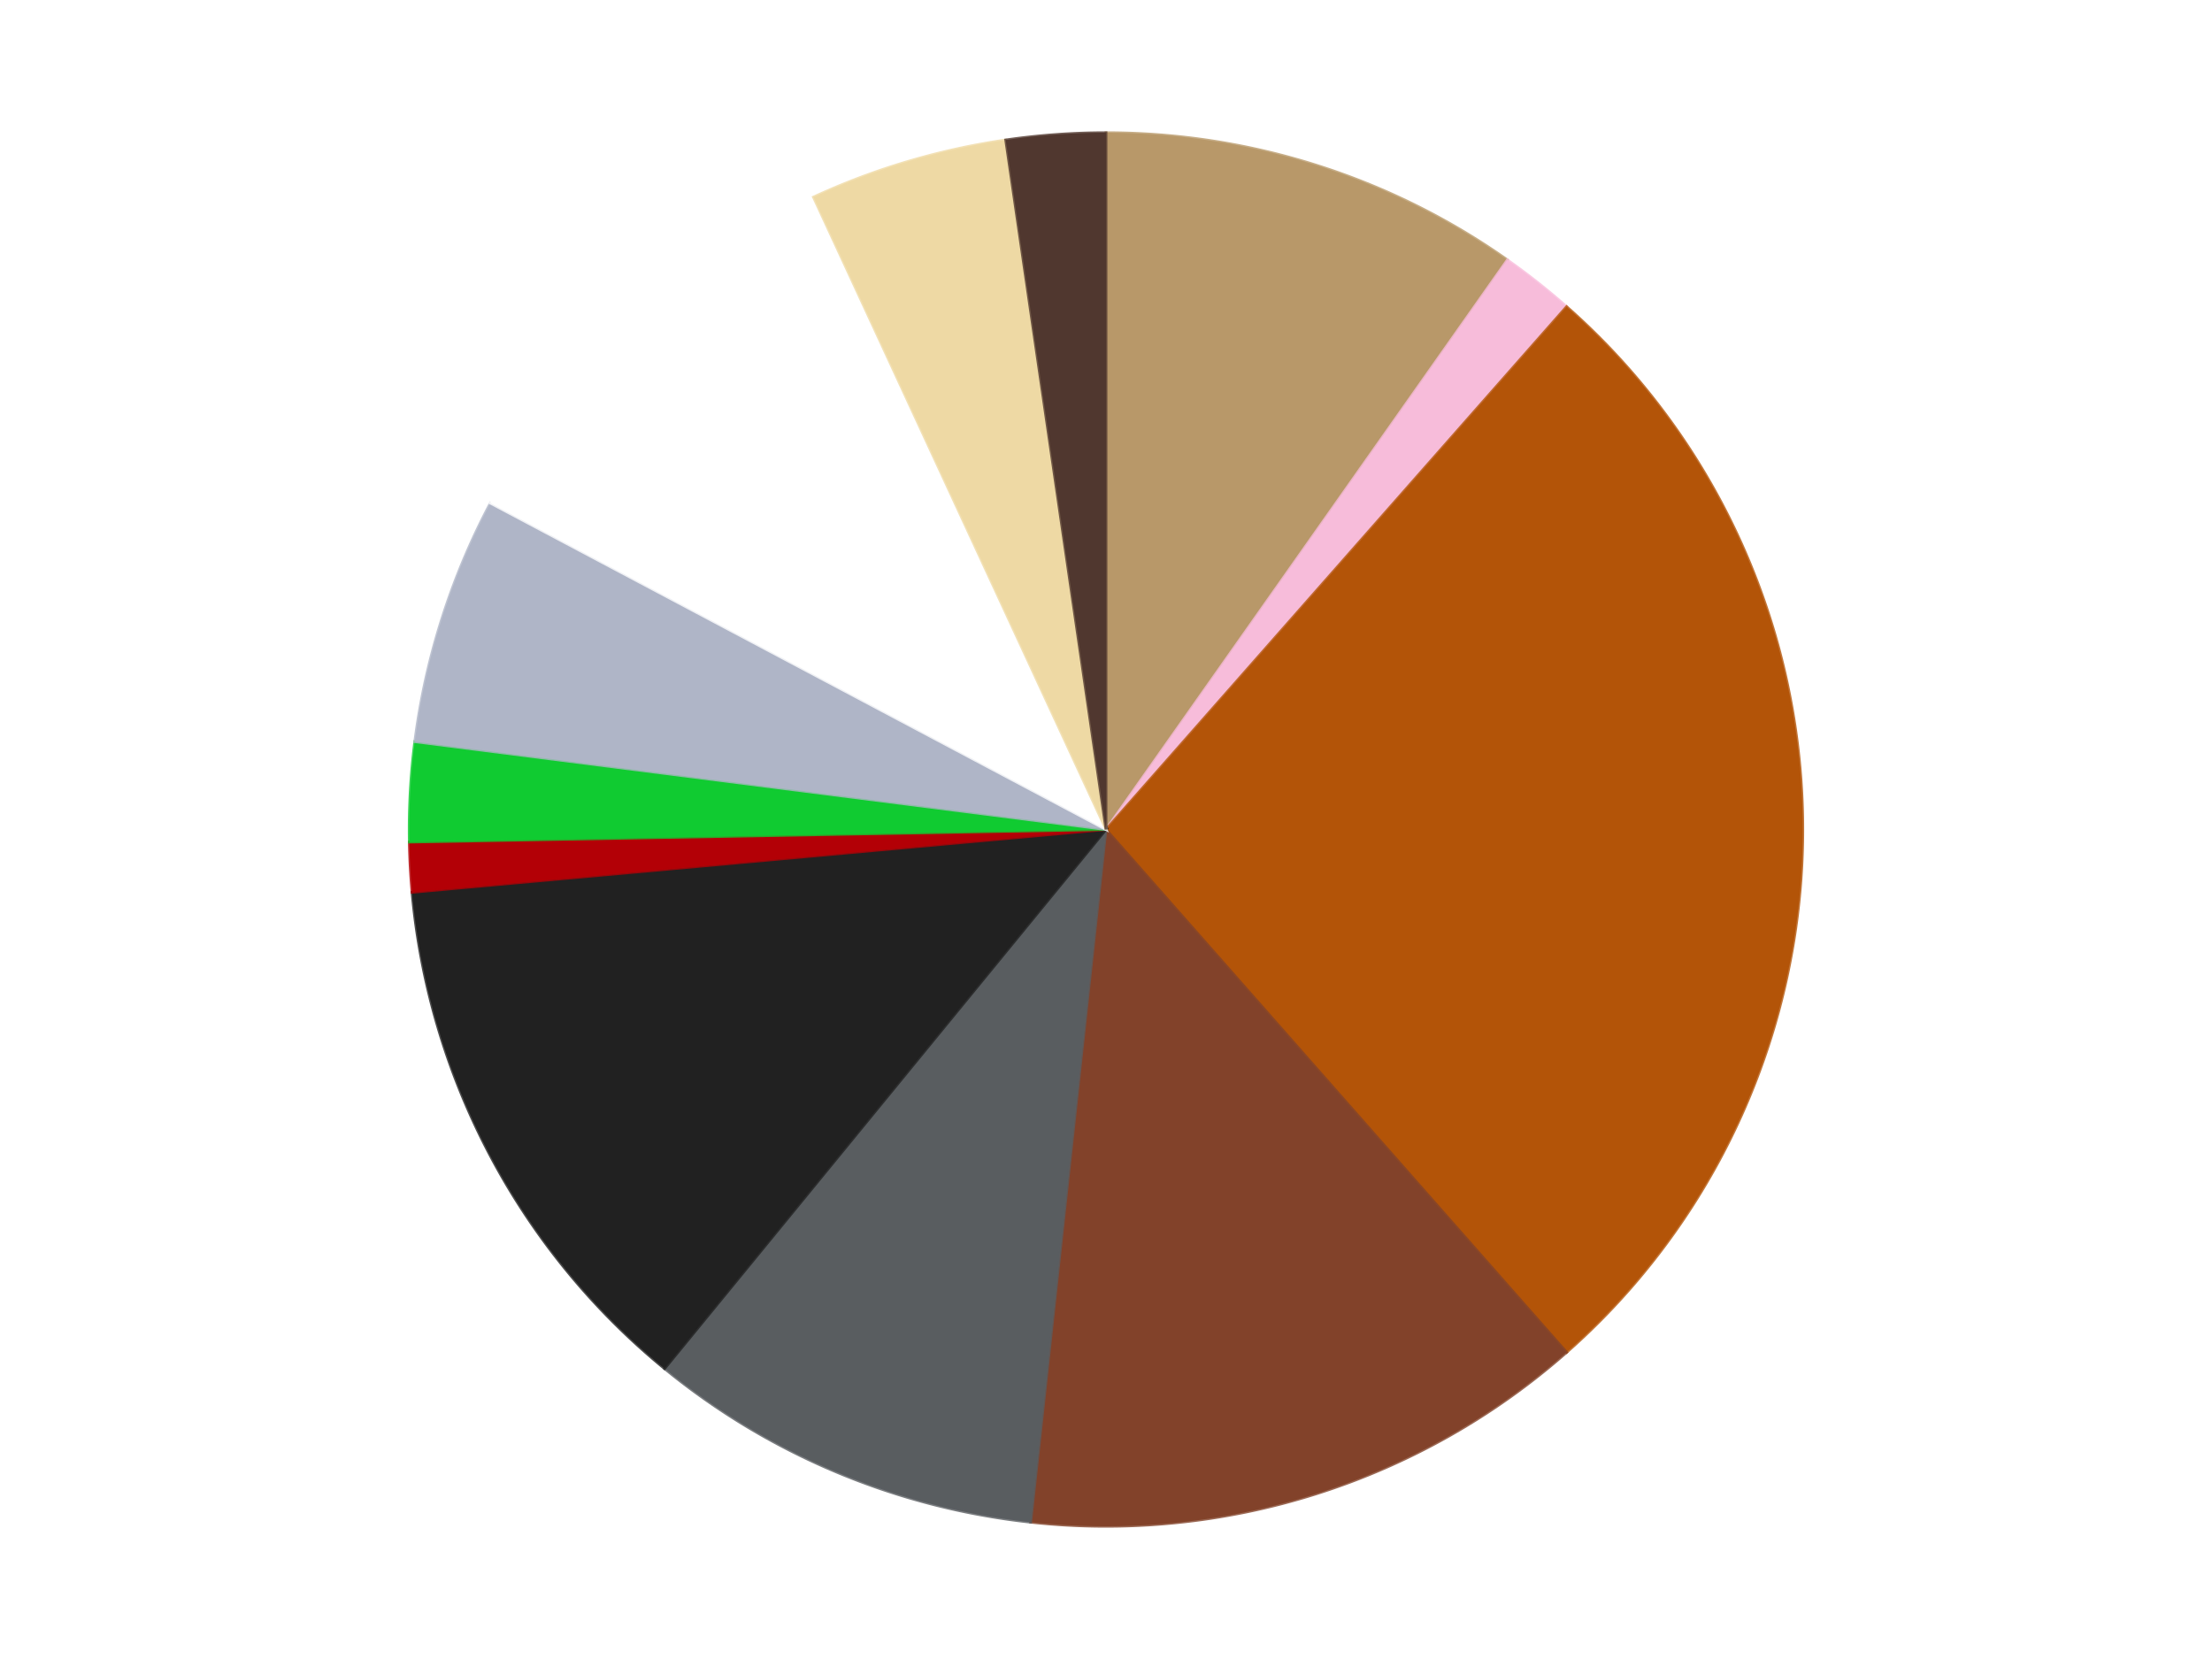
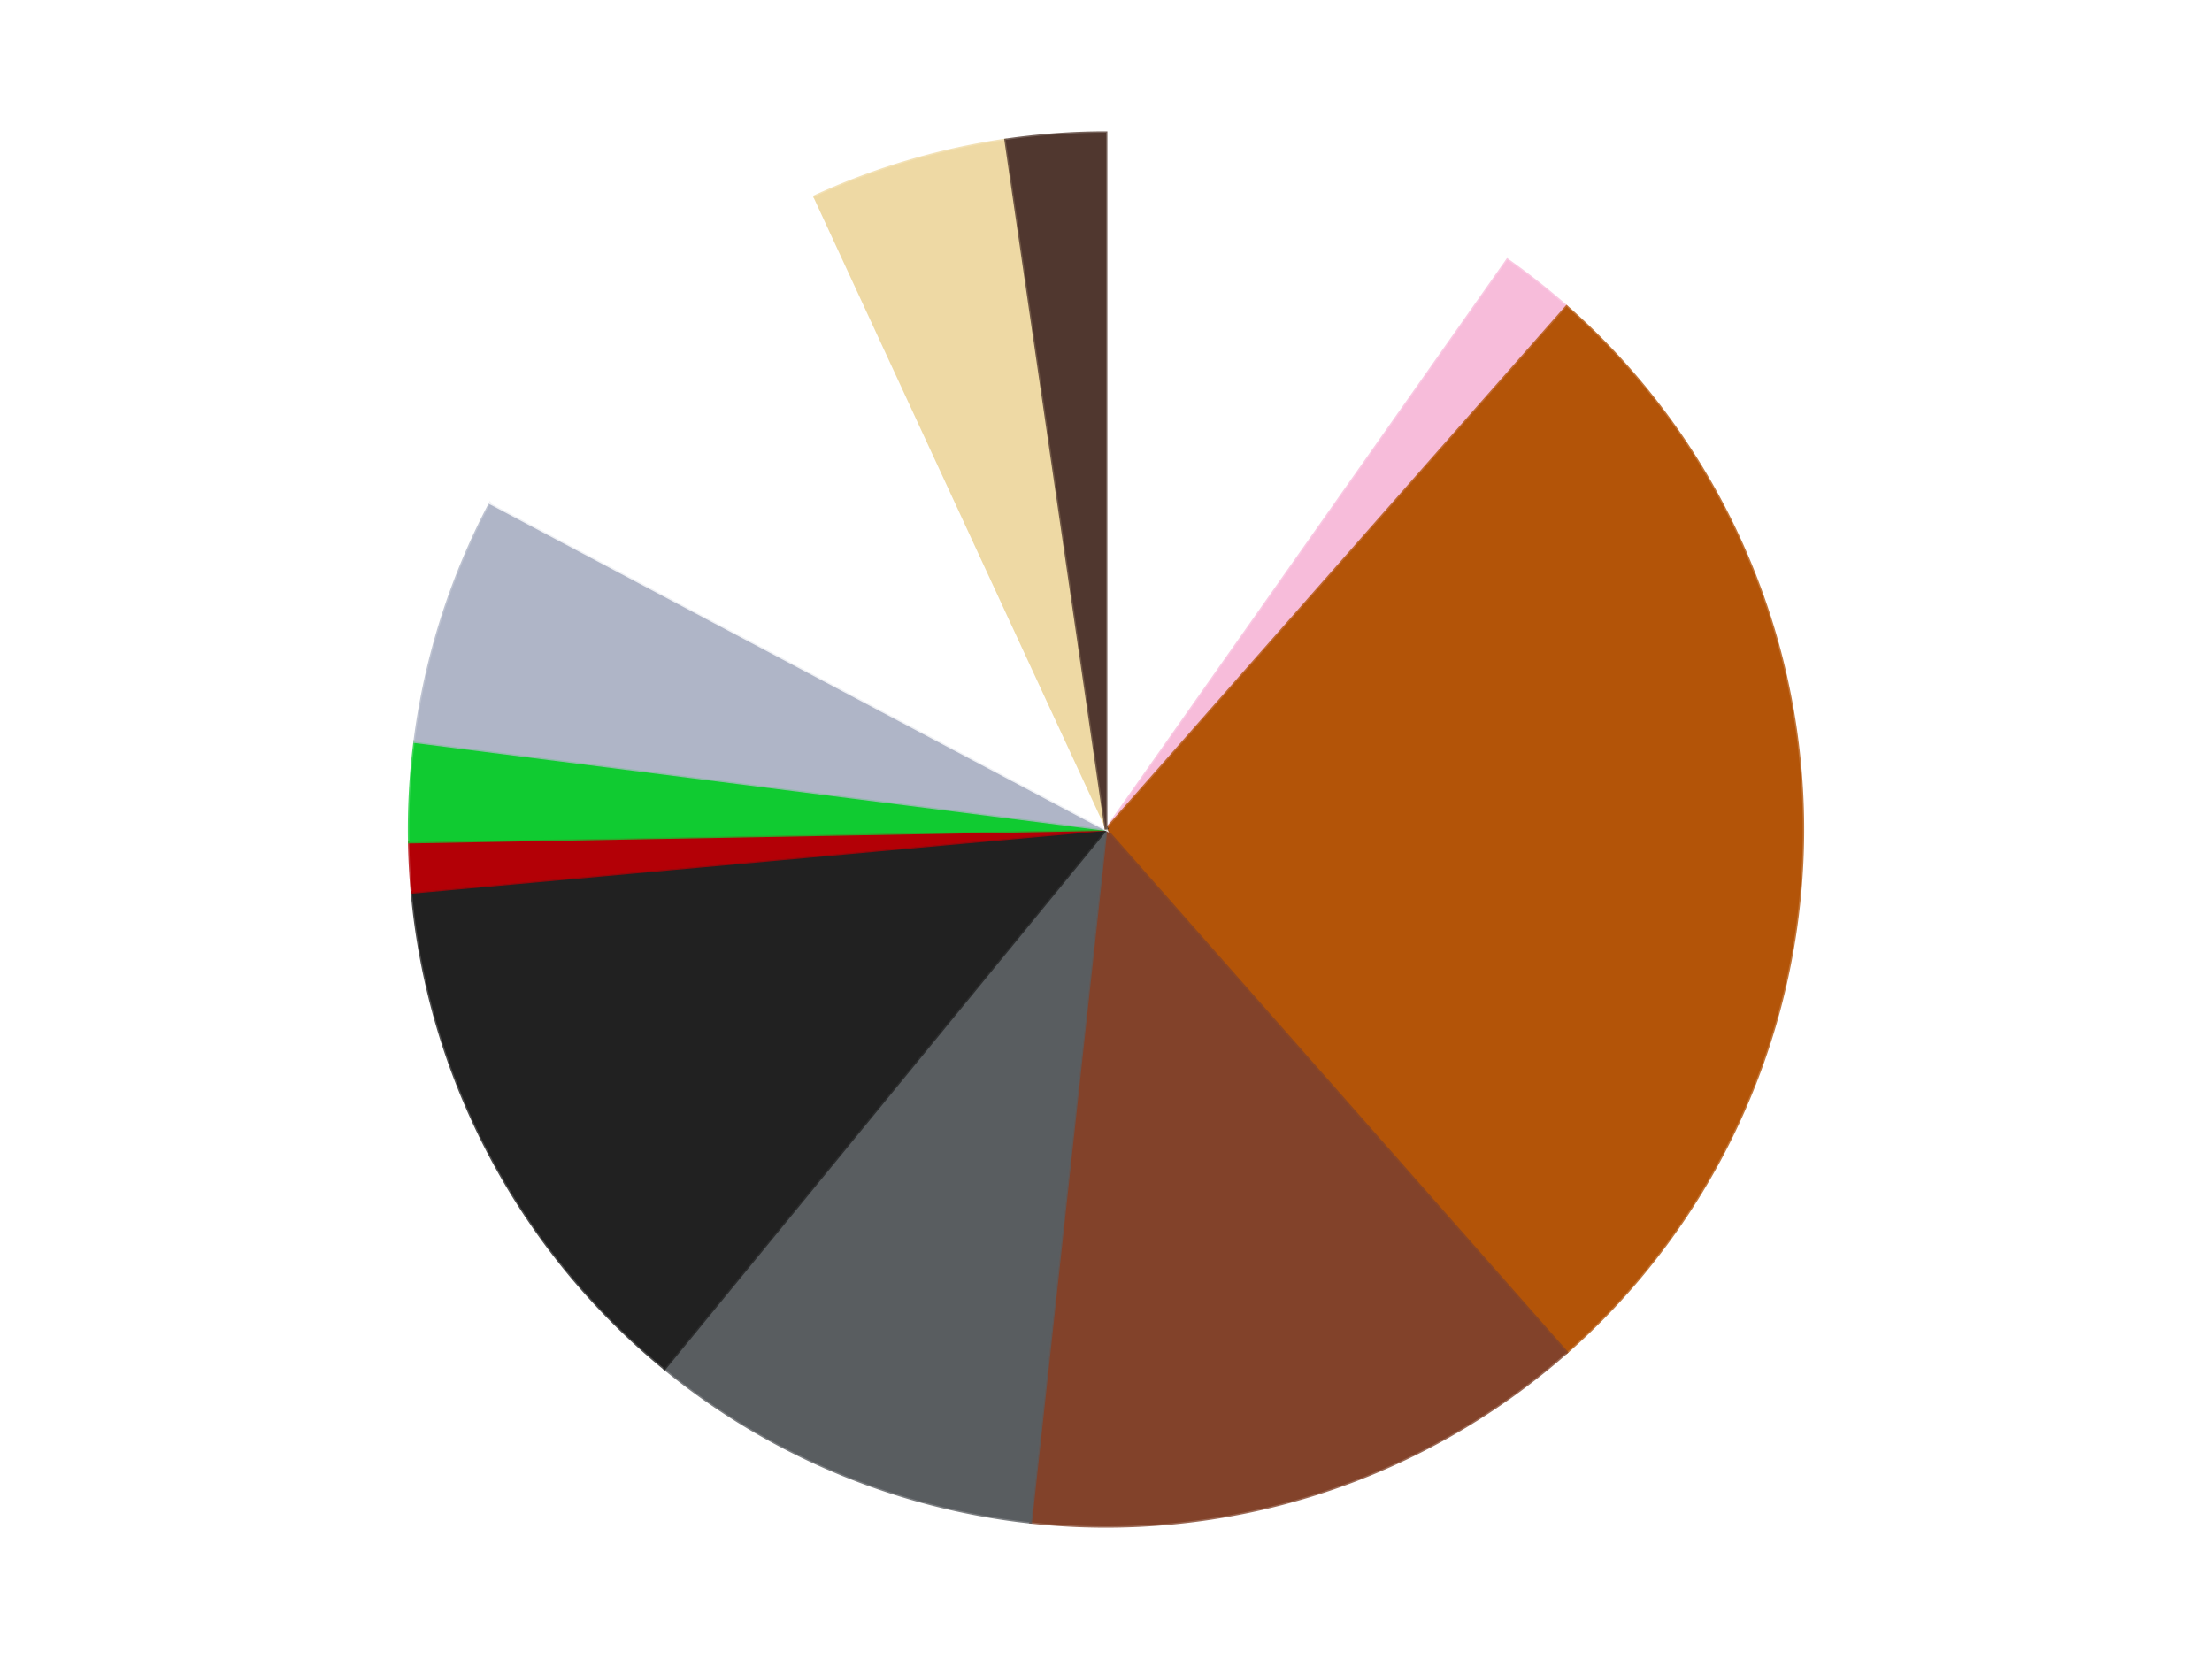
<svg xmlns="http://www.w3.org/2000/svg" xmlns:xlink="http://www.w3.org/1999/xlink" id="chart-a0340878-9edd-4fe9-bf05-5d1e18a55092" class="pygal-chart" viewBox="0 0 800 600">
  <defs>
    <style type="text/css">#chart-a0340878-9edd-4fe9-bf05-5d1e18a55092{-webkit-user-select:none;-webkit-font-smoothing:antialiased;font-family:Consolas,"Liberation Mono",Menlo,Courier,monospace}#chart-a0340878-9edd-4fe9-bf05-5d1e18a55092 .title{font-family:Consolas,"Liberation Mono",Menlo,Courier,monospace;font-size:16px}#chart-a0340878-9edd-4fe9-bf05-5d1e18a55092 .legends .legend text{font-family:Consolas,"Liberation Mono",Menlo,Courier,monospace;font-size:14px}#chart-a0340878-9edd-4fe9-bf05-5d1e18a55092 .axis text{font-family:Consolas,"Liberation Mono",Menlo,Courier,monospace;font-size:10px}#chart-a0340878-9edd-4fe9-bf05-5d1e18a55092 .axis text.major{font-family:Consolas,"Liberation Mono",Menlo,Courier,monospace;font-size:10px}#chart-a0340878-9edd-4fe9-bf05-5d1e18a55092 .text-overlay text.value{font-family:Consolas,"Liberation Mono",Menlo,Courier,monospace;font-size:16px}#chart-a0340878-9edd-4fe9-bf05-5d1e18a55092 .text-overlay text.label{font-family:Consolas,"Liberation Mono",Menlo,Courier,monospace;font-size:10px}#chart-a0340878-9edd-4fe9-bf05-5d1e18a55092 .tooltip{font-family:Consolas,"Liberation Mono",Menlo,Courier,monospace;font-size:14px}#chart-a0340878-9edd-4fe9-bf05-5d1e18a55092 text.no_data{font-family:Consolas,"Liberation Mono",Menlo,Courier,monospace;font-size:64px}
#chart-a0340878-9edd-4fe9-bf05-5d1e18a55092{background-color:transparent}#chart-a0340878-9edd-4fe9-bf05-5d1e18a55092 path,#chart-a0340878-9edd-4fe9-bf05-5d1e18a55092 line,#chart-a0340878-9edd-4fe9-bf05-5d1e18a55092 rect,#chart-a0340878-9edd-4fe9-bf05-5d1e18a55092 circle{-webkit-transition:150ms;-moz-transition:150ms;transition:150ms}#chart-a0340878-9edd-4fe9-bf05-5d1e18a55092 .graph &gt; .background{fill:transparent}#chart-a0340878-9edd-4fe9-bf05-5d1e18a55092 .plot &gt; .background{fill:transparent}#chart-a0340878-9edd-4fe9-bf05-5d1e18a55092 .graph{fill:rgba(0,0,0,.87)}#chart-a0340878-9edd-4fe9-bf05-5d1e18a55092 text.no_data{fill:rgba(0,0,0,1)}#chart-a0340878-9edd-4fe9-bf05-5d1e18a55092 .title{fill:rgba(0,0,0,1)}#chart-a0340878-9edd-4fe9-bf05-5d1e18a55092 .legends .legend text{fill:rgba(0,0,0,.87)}#chart-a0340878-9edd-4fe9-bf05-5d1e18a55092 .legends .legend:hover text{fill:rgba(0,0,0,1)}#chart-a0340878-9edd-4fe9-bf05-5d1e18a55092 .axis .line{stroke:rgba(0,0,0,1)}#chart-a0340878-9edd-4fe9-bf05-5d1e18a55092 .axis .guide.line{stroke:rgba(0,0,0,.54)}#chart-a0340878-9edd-4fe9-bf05-5d1e18a55092 .axis .major.line{stroke:rgba(0,0,0,.87)}#chart-a0340878-9edd-4fe9-bf05-5d1e18a55092 .axis text.major{fill:rgba(0,0,0,1)}#chart-a0340878-9edd-4fe9-bf05-5d1e18a55092 .axis.y .guides:hover .guide.line,#chart-a0340878-9edd-4fe9-bf05-5d1e18a55092 .line-graph .axis.x .guides:hover .guide.line,#chart-a0340878-9edd-4fe9-bf05-5d1e18a55092 .stackedline-graph .axis.x .guides:hover .guide.line,#chart-a0340878-9edd-4fe9-bf05-5d1e18a55092 .xy-graph .axis.x .guides:hover .guide.line{stroke:rgba(0,0,0,1)}#chart-a0340878-9edd-4fe9-bf05-5d1e18a55092 .axis .guides:hover text{fill:rgba(0,0,0,1)}#chart-a0340878-9edd-4fe9-bf05-5d1e18a55092 .reactive{fill-opacity:1.0;stroke-opacity:.8;stroke-width:1}#chart-a0340878-9edd-4fe9-bf05-5d1e18a55092 .ci{stroke:rgba(0,0,0,.87)}#chart-a0340878-9edd-4fe9-bf05-5d1e18a55092 .reactive.active,#chart-a0340878-9edd-4fe9-bf05-5d1e18a55092 .active .reactive{fill-opacity:0.6;stroke-opacity:.9;stroke-width:4}#chart-a0340878-9edd-4fe9-bf05-5d1e18a55092 .ci .reactive.active{stroke-width:1.5}#chart-a0340878-9edd-4fe9-bf05-5d1e18a55092 .series text{fill:rgba(0,0,0,1)}#chart-a0340878-9edd-4fe9-bf05-5d1e18a55092 .tooltip rect{fill:transparent;stroke:rgba(0,0,0,1);-webkit-transition:opacity 150ms;-moz-transition:opacity 150ms;transition:opacity 150ms}#chart-a0340878-9edd-4fe9-bf05-5d1e18a55092 .tooltip .label{fill:rgba(0,0,0,.87)}#chart-a0340878-9edd-4fe9-bf05-5d1e18a55092 .tooltip .label{fill:rgba(0,0,0,.87)}#chart-a0340878-9edd-4fe9-bf05-5d1e18a55092 .tooltip .legend{font-size:.8em;fill:rgba(0,0,0,.54)}#chart-a0340878-9edd-4fe9-bf05-5d1e18a55092 .tooltip .x_label{font-size:.6em;fill:rgba(0,0,0,1)}#chart-a0340878-9edd-4fe9-bf05-5d1e18a55092 .tooltip .xlink{font-size:.5em;text-decoration:underline}#chart-a0340878-9edd-4fe9-bf05-5d1e18a55092 .tooltip .value{font-size:1.5em}#chart-a0340878-9edd-4fe9-bf05-5d1e18a55092 .bound{font-size:.5em}#chart-a0340878-9edd-4fe9-bf05-5d1e18a55092 .max-value{font-size:.75em;fill:rgba(0,0,0,.54)}#chart-a0340878-9edd-4fe9-bf05-5d1e18a55092 .map-element{fill:transparent;stroke:rgba(0,0,0,.54) !important}#chart-a0340878-9edd-4fe9-bf05-5d1e18a55092 .map-element .reactive{fill-opacity:inherit;stroke-opacity:inherit}#chart-a0340878-9edd-4fe9-bf05-5d1e18a55092 .color-0,#chart-a0340878-9edd-4fe9-bf05-5d1e18a55092 .color-0 a:visited{stroke:#F44336;fill:#F44336}#chart-a0340878-9edd-4fe9-bf05-5d1e18a55092 .color-1,#chart-a0340878-9edd-4fe9-bf05-5d1e18a55092 .color-1 a:visited{stroke:#3F51B5;fill:#3F51B5}#chart-a0340878-9edd-4fe9-bf05-5d1e18a55092 .color-2,#chart-a0340878-9edd-4fe9-bf05-5d1e18a55092 .color-2 a:visited{stroke:#009688;fill:#009688}#chart-a0340878-9edd-4fe9-bf05-5d1e18a55092 .color-3,#chart-a0340878-9edd-4fe9-bf05-5d1e18a55092 .color-3 a:visited{stroke:#FFC107;fill:#FFC107}#chart-a0340878-9edd-4fe9-bf05-5d1e18a55092 .color-4,#chart-a0340878-9edd-4fe9-bf05-5d1e18a55092 .color-4 a:visited{stroke:#FF5722;fill:#FF5722}#chart-a0340878-9edd-4fe9-bf05-5d1e18a55092 .color-5,#chart-a0340878-9edd-4fe9-bf05-5d1e18a55092 .color-5 a:visited{stroke:#9C27B0;fill:#9C27B0}#chart-a0340878-9edd-4fe9-bf05-5d1e18a55092 .color-6,#chart-a0340878-9edd-4fe9-bf05-5d1e18a55092 .color-6 a:visited{stroke:#03A9F4;fill:#03A9F4}#chart-a0340878-9edd-4fe9-bf05-5d1e18a55092 .color-7,#chart-a0340878-9edd-4fe9-bf05-5d1e18a55092 .color-7 a:visited{stroke:#8BC34A;fill:#8BC34A}#chart-a0340878-9edd-4fe9-bf05-5d1e18a55092 .color-8,#chart-a0340878-9edd-4fe9-bf05-5d1e18a55092 .color-8 a:visited{stroke:#FF9800;fill:#FF9800}#chart-a0340878-9edd-4fe9-bf05-5d1e18a55092 .color-9,#chart-a0340878-9edd-4fe9-bf05-5d1e18a55092 .color-9 a:visited{stroke:#E91E63;fill:#E91E63}#chart-a0340878-9edd-4fe9-bf05-5d1e18a55092 .color-10,#chart-a0340878-9edd-4fe9-bf05-5d1e18a55092 .color-10 a:visited{stroke:#2196F3;fill:#2196F3}#chart-a0340878-9edd-4fe9-bf05-5d1e18a55092 .color-11,#chart-a0340878-9edd-4fe9-bf05-5d1e18a55092 .color-11 a:visited{stroke:#4CAF50;fill:#4CAF50}#chart-a0340878-9edd-4fe9-bf05-5d1e18a55092 .text-overlay .color-0 text{fill:black}#chart-a0340878-9edd-4fe9-bf05-5d1e18a55092 .text-overlay .color-1 text{fill:black}#chart-a0340878-9edd-4fe9-bf05-5d1e18a55092 .text-overlay .color-2 text{fill:black}#chart-a0340878-9edd-4fe9-bf05-5d1e18a55092 .text-overlay .color-3 text{fill:black}#chart-a0340878-9edd-4fe9-bf05-5d1e18a55092 .text-overlay .color-4 text{fill:black}#chart-a0340878-9edd-4fe9-bf05-5d1e18a55092 .text-overlay .color-5 text{fill:black}#chart-a0340878-9edd-4fe9-bf05-5d1e18a55092 .text-overlay .color-6 text{fill:black}#chart-a0340878-9edd-4fe9-bf05-5d1e18a55092 .text-overlay .color-7 text{fill:black}#chart-a0340878-9edd-4fe9-bf05-5d1e18a55092 .text-overlay .color-8 text{fill:black}#chart-a0340878-9edd-4fe9-bf05-5d1e18a55092 .text-overlay .color-9 text{fill:black}#chart-a0340878-9edd-4fe9-bf05-5d1e18a55092 .text-overlay .color-10 text{fill:black}#chart-a0340878-9edd-4fe9-bf05-5d1e18a55092 .text-overlay .color-11 text{fill:black}
#chart-a0340878-9edd-4fe9-bf05-5d1e18a55092 text.no_data{text-anchor:middle}#chart-a0340878-9edd-4fe9-bf05-5d1e18a55092 .guide.line{fill:none}#chart-a0340878-9edd-4fe9-bf05-5d1e18a55092 .centered{text-anchor:middle}#chart-a0340878-9edd-4fe9-bf05-5d1e18a55092 .title{text-anchor:middle}#chart-a0340878-9edd-4fe9-bf05-5d1e18a55092 .legends .legend text{fill-opacity:1}#chart-a0340878-9edd-4fe9-bf05-5d1e18a55092 .axis.x text{text-anchor:middle}#chart-a0340878-9edd-4fe9-bf05-5d1e18a55092 .axis.x:not(.web) text[transform]{text-anchor:start}#chart-a0340878-9edd-4fe9-bf05-5d1e18a55092 .axis.x:not(.web) text[transform].backwards{text-anchor:end}#chart-a0340878-9edd-4fe9-bf05-5d1e18a55092 .axis.y text{text-anchor:end}#chart-a0340878-9edd-4fe9-bf05-5d1e18a55092 .axis.y text[transform].backwards{text-anchor:start}#chart-a0340878-9edd-4fe9-bf05-5d1e18a55092 .axis.y2 text{text-anchor:start}#chart-a0340878-9edd-4fe9-bf05-5d1e18a55092 .axis.y2 text[transform].backwards{text-anchor:end}#chart-a0340878-9edd-4fe9-bf05-5d1e18a55092 .axis .guide.line{stroke-dasharray:4,4;stroke:black}#chart-a0340878-9edd-4fe9-bf05-5d1e18a55092 .axis .major.guide.line{stroke-dasharray:6,6;stroke:black}#chart-a0340878-9edd-4fe9-bf05-5d1e18a55092 .horizontal .axis.y .guide.line,#chart-a0340878-9edd-4fe9-bf05-5d1e18a55092 .horizontal .axis.y2 .guide.line,#chart-a0340878-9edd-4fe9-bf05-5d1e18a55092 .vertical .axis.x .guide.line{opacity:0}#chart-a0340878-9edd-4fe9-bf05-5d1e18a55092 .horizontal .axis.always_show .guide.line,#chart-a0340878-9edd-4fe9-bf05-5d1e18a55092 .vertical .axis.always_show .guide.line{opacity:1 !important}#chart-a0340878-9edd-4fe9-bf05-5d1e18a55092 .axis.y .guides:hover .guide.line,#chart-a0340878-9edd-4fe9-bf05-5d1e18a55092 .axis.y2 .guides:hover .guide.line,#chart-a0340878-9edd-4fe9-bf05-5d1e18a55092 .axis.x .guides:hover .guide.line{opacity:1}#chart-a0340878-9edd-4fe9-bf05-5d1e18a55092 .axis .guides:hover text{opacity:1}#chart-a0340878-9edd-4fe9-bf05-5d1e18a55092 .nofill{fill:none}#chart-a0340878-9edd-4fe9-bf05-5d1e18a55092 .subtle-fill{fill-opacity:.2}#chart-a0340878-9edd-4fe9-bf05-5d1e18a55092 .dot{stroke-width:1px;fill-opacity:1;stroke-opacity:1}#chart-a0340878-9edd-4fe9-bf05-5d1e18a55092 .dot.active{stroke-width:5px}#chart-a0340878-9edd-4fe9-bf05-5d1e18a55092 .dot.negative{fill:transparent}#chart-a0340878-9edd-4fe9-bf05-5d1e18a55092 text,#chart-a0340878-9edd-4fe9-bf05-5d1e18a55092 tspan{stroke:none !important}#chart-a0340878-9edd-4fe9-bf05-5d1e18a55092 .series text.active{opacity:1}#chart-a0340878-9edd-4fe9-bf05-5d1e18a55092 .tooltip rect{fill-opacity:.95;stroke-width:.5}#chart-a0340878-9edd-4fe9-bf05-5d1e18a55092 .tooltip text{fill-opacity:1}#chart-a0340878-9edd-4fe9-bf05-5d1e18a55092 .showable{visibility:hidden}#chart-a0340878-9edd-4fe9-bf05-5d1e18a55092 .showable.shown{visibility:visible}#chart-a0340878-9edd-4fe9-bf05-5d1e18a55092 .gauge-background{fill:rgba(229,229,229,1);stroke:none}#chart-a0340878-9edd-4fe9-bf05-5d1e18a55092 .bg-lines{stroke:transparent;stroke-width:2px}</style>
    <script type="text/javascript">window.pygal = window.pygal || {};window.pygal.config = window.pygal.config || {};window.pygal.config['a0340878-9edd-4fe9-bf05-5d1e18a55092'] = {"allow_interruptions": false, "box_mode": "extremes", "classes": ["pygal-chart"], "css": ["file://style.css", "file://graph.css"], "defs": [], "disable_xml_declaration": false, "dots_size": 2.5, "dynamic_print_values": false, "explicit_size": false, "fill": false, "force_uri_protocol": "https", "formatter": null, "half_pie": false, "height": 600, "include_x_axis": false, "inner_radius": 0, "interpolate": null, "interpolation_parameters": {}, "interpolation_precision": 250, "inverse_y_axis": false, "js": ["//kozea.github.io/pygal.js/2.0.x/pygal-tooltips.min.js"], "legend_at_bottom": false, "legend_at_bottom_columns": null, "legend_box_size": 12, "logarithmic": false, "margin": 20, "margin_bottom": null, "margin_left": null, "margin_right": null, "margin_top": null, "max_scale": 16, "min_scale": 4, "missing_value_fill_truncation": "x", "no_data_text": "No data", "no_prefix": false, "order_min": null, "pretty_print": false, "print_labels": false, "print_values": false, "print_values_position": "center", "print_zeroes": true, "range": null, "rounded_bars": null, "secondary_range": null, "show_dots": true, "show_legend": false, "show_minor_x_labels": true, "show_minor_y_labels": true, "show_only_major_dots": false, "show_x_guides": false, "show_x_labels": true, "show_y_guides": true, "show_y_labels": true, "spacing": 10, "stack_from_top": false, "strict": false, "stroke": true, "stroke_style": null, "style": {"background": "transparent", "ci_colors": [], "colors": ["#F44336", "#3F51B5", "#009688", "#FFC107", "#FF5722", "#9C27B0", "#03A9F4", "#8BC34A", "#FF9800", "#E91E63", "#2196F3", "#4CAF50", "#FFEB3B", "#673AB7", "#00BCD4", "#CDDC39", "#9E9E9E", "#607D8B"], "dot_opacity": "1", "font_family": "Consolas, \"Liberation Mono\", Menlo, Courier, monospace", "foreground": "rgba(0, 0, 0, .87)", "foreground_strong": "rgba(0, 0, 0, 1)", "foreground_subtle": "rgba(0, 0, 0, .54)", "guide_stroke_color": "black", "guide_stroke_dasharray": "4,4", "label_font_family": "Consolas, \"Liberation Mono\", Menlo, Courier, monospace", "label_font_size": 10, "legend_font_family": "Consolas, \"Liberation Mono\", Menlo, Courier, monospace", "legend_font_size": 14, "major_guide_stroke_color": "black", "major_guide_stroke_dasharray": "6,6", "major_label_font_family": "Consolas, \"Liberation Mono\", Menlo, Courier, monospace", "major_label_font_size": 10, "no_data_font_family": "Consolas, \"Liberation Mono\", Menlo, Courier, monospace", "no_data_font_size": 64, "opacity": "1.0", "opacity_hover": "0.6", "plot_background": "transparent", "stroke_opacity": ".8", "stroke_opacity_hover": ".9", "stroke_width": "1", "stroke_width_hover": "4", "title_font_family": "Consolas, \"Liberation Mono\", Menlo, Courier, monospace", "title_font_size": 16, "tooltip_font_family": "Consolas, \"Liberation Mono\", Menlo, Courier, monospace", "tooltip_font_size": 14, "transition": "150ms", "value_background": "rgba(229, 229, 229, 1)", "value_colors": [], "value_font_family": "Consolas, \"Liberation Mono\", Menlo, Courier, monospace", "value_font_size": 16, "value_label_font_family": "Consolas, \"Liberation Mono\", Menlo, Courier, monospace", "value_label_font_size": 10}, "title": null, "tooltip_border_radius": 0, "tooltip_fancy_mode": true, "truncate_label": null, "truncate_legend": null, "width": 800, "x_label_rotation": 0, "x_labels": null, "x_labels_major": null, "x_labels_major_count": null, "x_labels_major_every": null, "x_title": null, "xrange": null, "y_label_rotation": 0, "y_labels": null, "y_labels_major": null, "y_labels_major_count": null, "y_labels_major_every": null, "y_title": null, "zero": 0, "legends": ["Dark Tan", "Bright Pink", "Dark Orange", "Reddish Brown", "Dark Bluish Gray", "Black", "Red", "Trans-Bright Green", "Light Bluish Gray", "White", "Tan", "Dark Brown"]}</script>
    <script type="text/javascript" xlink:href="https://kozea.github.io/pygal.js/2.0.x/pygal-tooltips.min.js" />
  </defs>
  <title>Pygal</title>
  <g class="graph pie-graph vertical">
    <rect x="0" y="0" width="800" height="600" class="background" />
    <g transform="translate(20, 20)" class="plot">
      <rect x="0" y="0" width="760" height="560" class="background" />
      <g class="series serie-0 color-0">
        <g class="slices">
          <g class="slice" style="fill: #B89869; stroke: #B89869">
-             <path d="M380 28 A252 252 0 0 1 525.162 74.01 L380 280 A0 0 0 0 0 380 280 z" class="slice reactive tooltip-trigger" />
            <desc class="value">17</desc>
            <desc class="x centered">418.06969236176616</desc>
            <desc class="y centered">159.88880766772613</desc>
          </g>
        </g>
      </g>
      <g class="series serie-1 color-1">
        <g class="slices">
          <g class="slice" style="fill: #F7BCDA; stroke: #F7BCDA">
            <path d="M525.162 74.01 A252 252 0 0 1 546.582 90.912 L380 280 A0 0 0 0 0 380 280 z" class="slice reactive tooltip-trigger" />
            <desc class="value">3</desc>
            <desc class="x centered">458.0504935131811</desc>
            <desc class="y centered">181.0852869268233</desc>
          </g>
        </g>
      </g>
      <g class="series serie-2 color-2">
        <g class="slices">
          <g class="slice" style="fill: #B35408; stroke: #B35408">
            <path d="M546.582 90.912 A252 252 0 0 1 546.582 469.088 L380 280 A0 0 0 0 0 380 280 z" class="slice reactive tooltip-trigger" />
            <desc class="value">47</desc>
            <desc class="x centered">506.0</desc>
            <desc class="y centered">280.0</desc>
          </g>
        </g>
      </g>
      <g class="series serie-3 color-3">
        <g class="slices">
          <g class="slice" style="fill: #82422A; stroke: #82422A">
            <path d="M546.582 469.088 A252 252 0 0 1 352.754 530.523 L380 280 A0 0 0 0 0 380 280 z" class="slice reactive tooltip-trigger" />
            <desc class="value">23</desc>
            <desc class="x centered">418.0696923617662</desc>
            <desc class="y centered">400.11119233227384</desc>
          </g>
        </g>
      </g>
      <g class="series serie-4 color-4">
        <g class="slices">
          <g class="slice" style="fill: #595D60; stroke: #595D60">
            <path d="M352.754 530.523 A252 252 0 0 1 220.353 474.979 L380 280 A0 0 0 0 0 380 280 z" class="slice reactive tooltip-trigger" />
            <desc class="value">16</desc>
            <desc class="x centered">331.2569364038143</desc>
            <desc class="y centered">396.1899898926676</desc>
          </g>
        </g>
      </g>
      <g class="series serie-5 color-5">
        <g class="slices">
          <g class="slice" style="fill: #212121; stroke: #212121">
            <path d="M220.353 474.979 A252 252 0 0 1 129.026 302.719 L380 280 A0 0 0 0 0 380 280 z" class="slice reactive tooltip-trigger" />
            <desc class="value">22</desc>
            <desc class="x centered">268.6774823998011</desc>
            <desc class="y centered">339.0194635281735</desc>
          </g>
        </g>
      </g>
      <g class="series serie-6 color-6">
        <g class="slices">
          <g class="slice" style="fill: #B30006; stroke: #B30006">
            <path d="M129.026 302.719 A252 252 0 0 1 128.041 284.55 L380 280 A0 0 0 0 0 380 280 z" class="slice reactive tooltip-trigger" />
            <desc class="value">2</desc>
            <desc class="x centered">254.18478985475838</desc>
            <desc class="y centered">286.82150248176265</desc>
          </g>
        </g>
      </g>
      <g class="series serie-7 color-7">
        <g class="slices">
          <g class="slice" style="fill: #10Cb31; stroke: #10Cb31">
            <path d="M128.041 284.55 A252 252 0 0 1 130.01 248.235 L380 280 A0 0 0 0 0 380 280 z" class="slice reactive tooltip-trigger" />
            <desc class="value">4</desc>
            <desc class="x centered">254.18478985475838</desc>
            <desc class="y centered">273.1784975182375</desc>
          </g>
        </g>
      </g>
      <g class="series serie-8 color-8">
        <g class="slices">
          <g class="slice" style="fill: #AFB5C7; stroke: #AFB5C7">
            <path d="M130.01 248.235 A252 252 0 0 1 157.355 161.961 L380 280 A0 0 0 0 0 380 280 z" class="slice reactive tooltip-trigger" />
            <desc class="value">10</desc>
            <desc class="x centered">259.88880766772616</desc>
            <desc class="y centered">241.93030763823384</desc>
          </g>
        </g>
      </g>
      <g class="series serie-9 color-9">
        <g class="slices">
          <g class="slice" style="fill: #FFFFFF; stroke: #FFFFFF">
            <path d="M157.355 161.961 A252 252 0 0 1 274.188 51.291 L380 280 A0 0 0 0 0 380 280 z" class="slice reactive tooltip-trigger" />
            <desc class="value">18</desc>
            <desc class="x centered">293.3498681844687</desc>
            <desc class="y centered">188.5245680176855</desc>
          </g>
        </g>
      </g>
      <g class="series serie-10 color-10">
        <g class="slices">
          <g class="slice" style="fill: #EED9A4; stroke: #EED9A4">
-             <path d="M274.188 51.291 A252 252 0 0 1 343.727 30.624 L380 280 A0 0 0 0 0 380 280 z" class="slice reactive tooltip-trigger" />
+             <path d="M274.188 51.291 A252 252 0 0 1 343.727 30.624 L380 280 A0 0 0 0 0 380 280 " class="slice reactive tooltip-trigger" />
            <desc class="value">8</desc>
            <desc class="x centered">344.1050179889259</desc>
            <desc class="y centered">159.22106861532237</desc>
          </g>
        </g>
      </g>
      <g class="series serie-11 color-11">
        <g class="slices">
          <g class="slice" style="fill: #50372F; stroke: #50372F">
            <path d="M343.727 30.624 A252 252 0 0 1 380 28 L380 280 A0 0 0 0 0 380 280 z" class="slice reactive tooltip-trigger" />
            <desc class="value">4</desc>
            <desc class="x centered">370.9081227691224</desc>
            <desc class="y centered">154.3284528287383</desc>
          </g>
        </g>
      </g>
    </g>
    <g class="titles" />
    <g transform="translate(20, 20)" class="plot overlay">
      <g class="series serie-0 color-0" />
      <g class="series serie-1 color-1" />
      <g class="series serie-2 color-2" />
      <g class="series serie-3 color-3" />
      <g class="series serie-4 color-4" />
      <g class="series serie-5 color-5" />
      <g class="series serie-6 color-6" />
      <g class="series serie-7 color-7" />
      <g class="series serie-8 color-8" />
      <g class="series serie-9 color-9" />
      <g class="series serie-10 color-10" />
      <g class="series serie-11 color-11" />
    </g>
    <g transform="translate(20, 20)" class="plot text-overlay">
      <g class="series serie-0 color-0" />
      <g class="series serie-1 color-1" />
      <g class="series serie-2 color-2" />
      <g class="series serie-3 color-3" />
      <g class="series serie-4 color-4" />
      <g class="series serie-5 color-5" />
      <g class="series serie-6 color-6" />
      <g class="series serie-7 color-7" />
      <g class="series serie-8 color-8" />
      <g class="series serie-9 color-9" />
      <g class="series serie-10 color-10" />
      <g class="series serie-11 color-11" />
    </g>
    <g transform="translate(20, 20)" class="plot tooltip-overlay">
      <g transform="translate(0 0)" style="opacity: 0" class="tooltip">
        <rect rx="0" ry="0" width="0" height="0" class="tooltip-box" />
        <g class="text" />
      </g>
    </g>
  </g>
</svg>